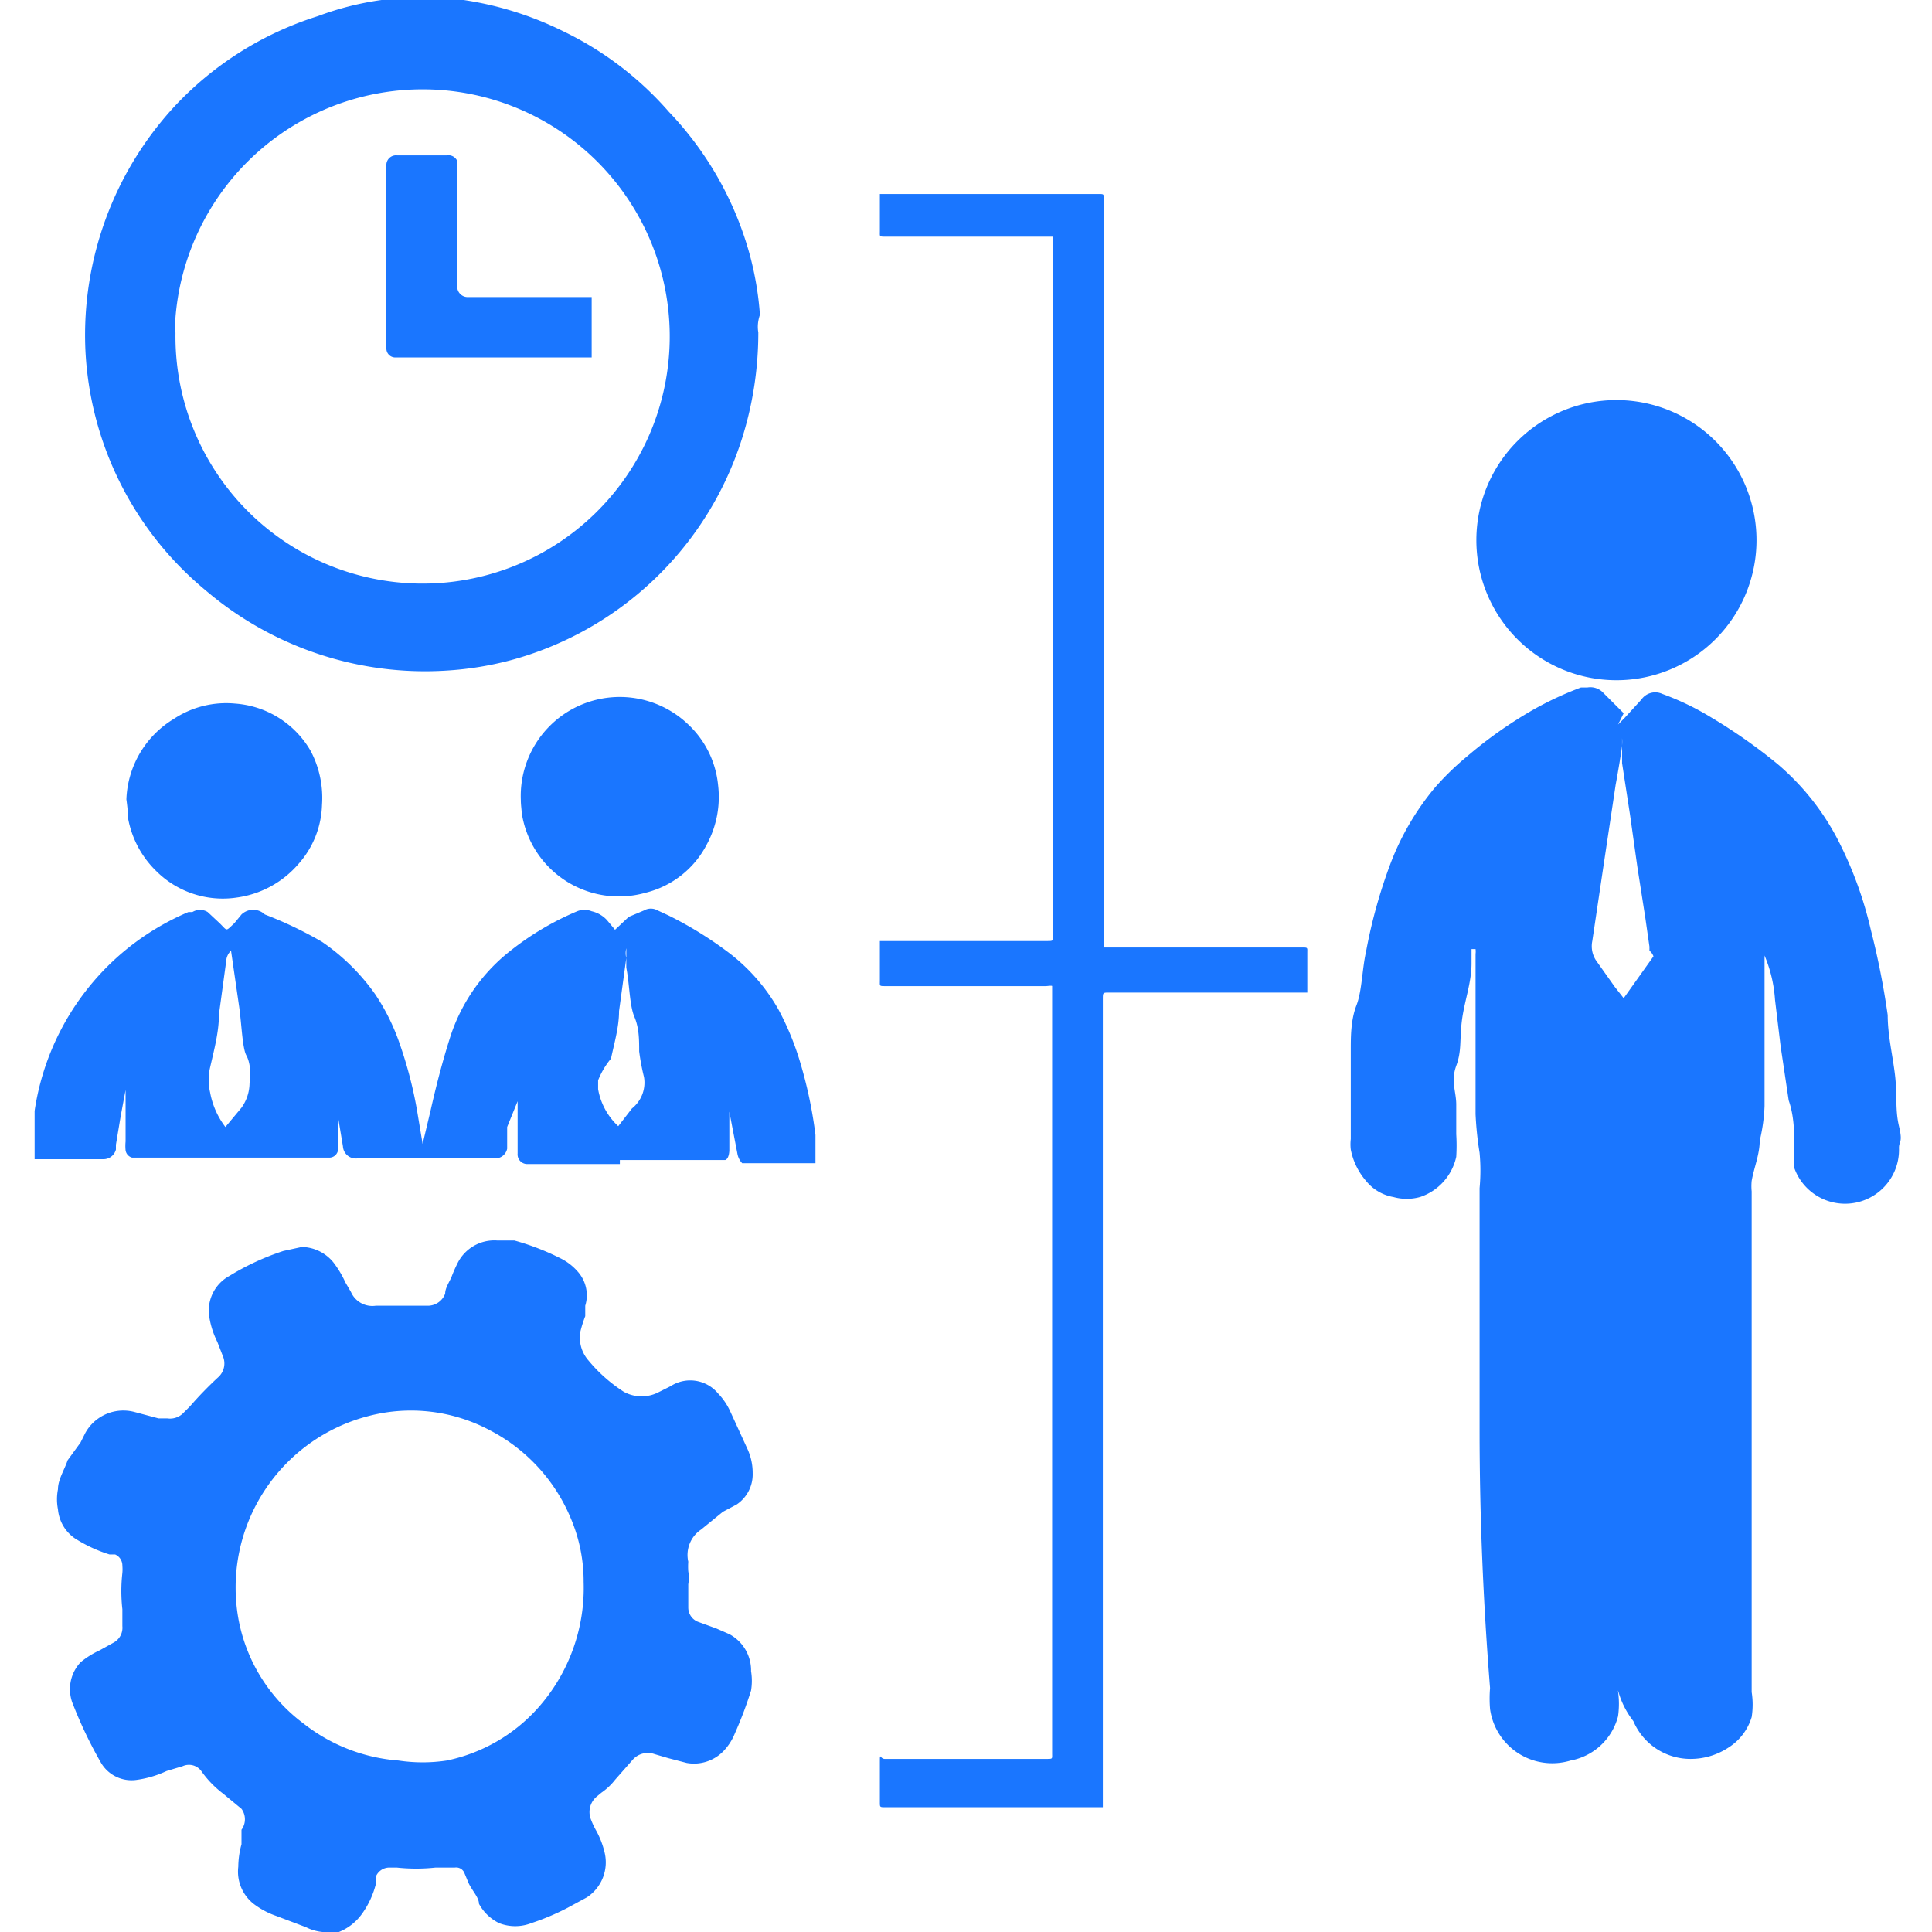
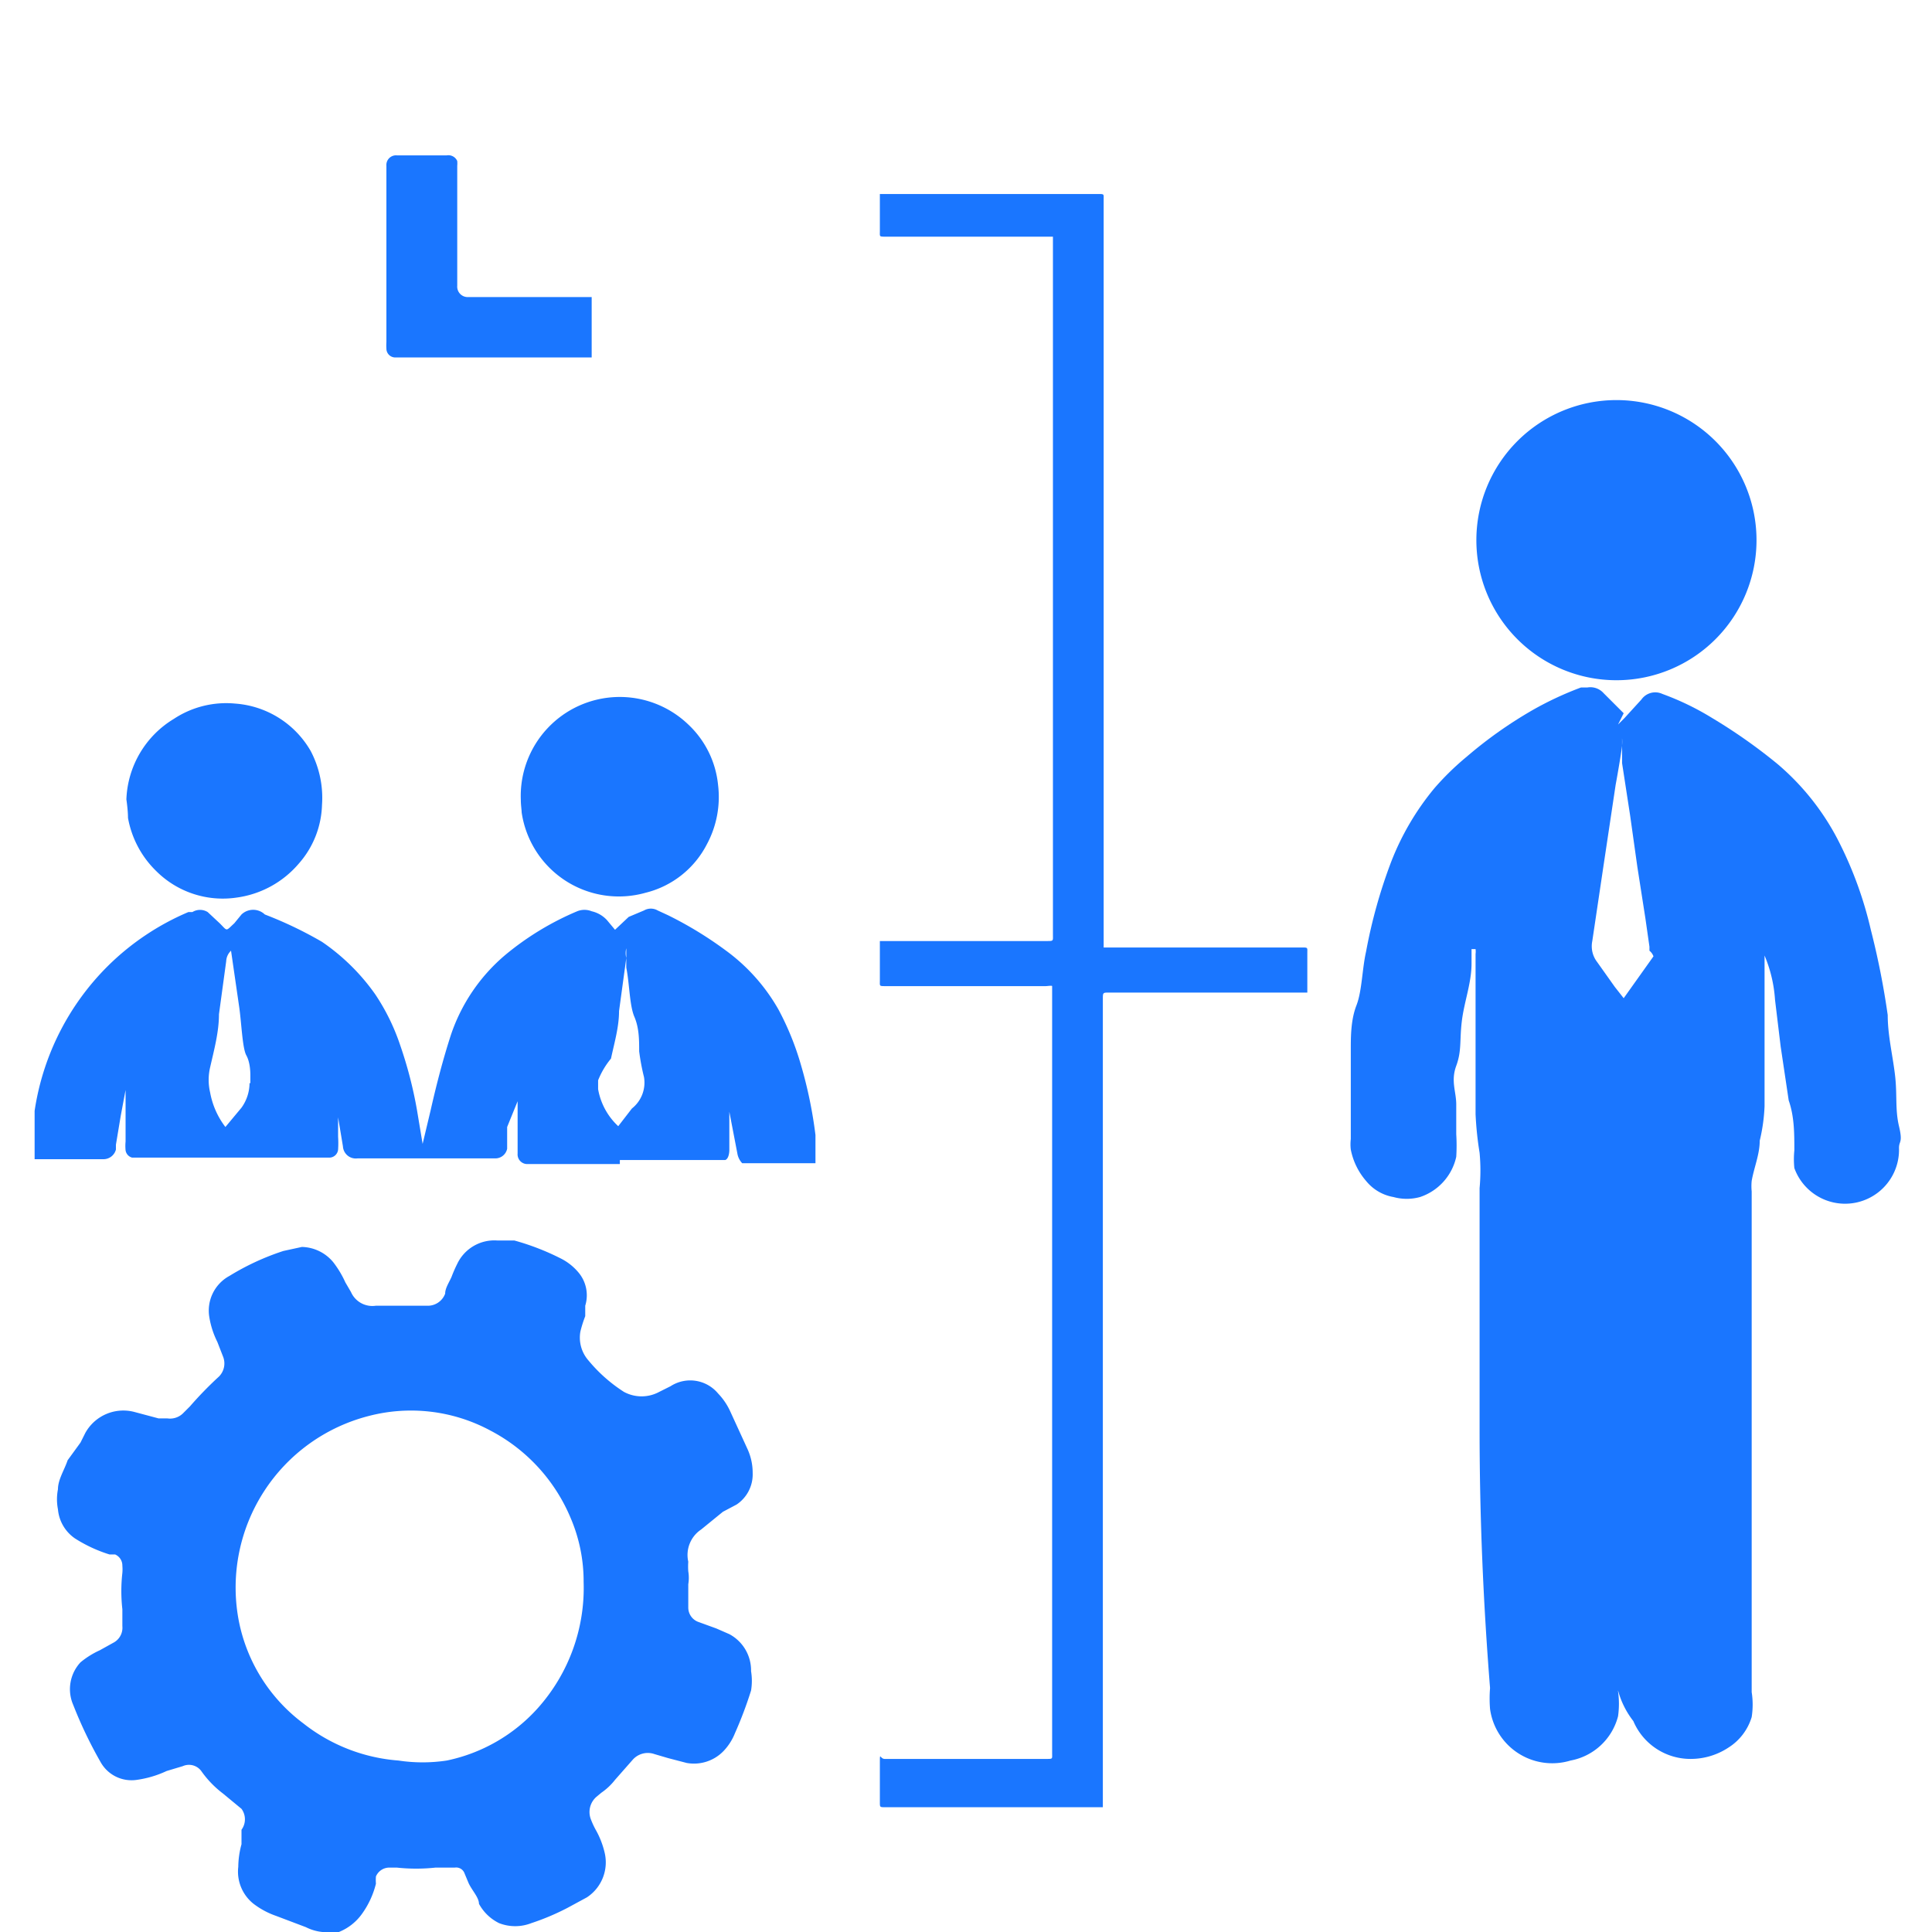
<svg xmlns="http://www.w3.org/2000/svg" id="Слой_1" data-name="Слой 1" width="24" height="24" viewBox="0 0 24 24">
  <defs>
    <style>.cls-1{fill:#1a76ff;}</style>
  </defs>
  <title>2996</title>
  <path class="cls-1" d="M18.38,17.76q0-1.48,0-3a2.38,2.38,0,0,0,0-.44,4.14,4.14,0,0,1-.05-.48c0-.26,0-.53,0-.79s0-.6,0-.89c0-.1,0-.21,0-.31a.23.23,0,0,0,0-.06,0,0,0,0,0-.05,0l0,0,0,.18c0,.24-.09.47-.12.71s0,.37-.07.56,0,.32,0,.48,0,.25,0,.37a2.26,2.26,0,0,1,0,.28.68.68,0,0,1-.45.5.62.62,0,0,1-.33,0,.56.56,0,0,1-.34-.2.84.84,0,0,1-.19-.39.55.55,0,0,1,0-.13c0-.2,0-.4,0-.61s0-.34,0-.5,0-.37.07-.55.07-.45.12-.67a6.41,6.41,0,0,1,.31-1.11,3.3,3.3,0,0,1,.54-.92,3.38,3.38,0,0,1,.4-.39,5.34,5.34,0,0,1,.82-.58,4.17,4.17,0,0,1,.6-.28l.08,0a.22.22,0,0,1,.2.07l.25.25L20.1,9l.08-.08.21-.23a.21.21,0,0,1,.26-.07,3.39,3.39,0,0,1,.62.3,6.7,6.7,0,0,1,.81.57,3.11,3.11,0,0,1,.78,1,4.79,4.79,0,0,1,.38,1.06,9.83,9.83,0,0,1,.21,1.06c0,.25.06.49.09.74s0,.43.05.64,0,.18,0,.27a.67.67,0,0,1-1.3.25,1.09,1.09,0,0,1,0-.22c0-.21,0-.42-.07-.62L22.12,13l-.07-.58a1.7,1.7,0,0,0-.13-.55l0,0,0,0v0s0,.06,0,.09c0,.35,0,.71,0,1.06s0,.48,0,.72a2.19,2.19,0,0,1-.06.43c0,.17-.07.33-.1.5a.68.68,0,0,0,0,.13q0,2.49,0,5,0,.61,0,1.22a1,1,0,0,1,0,.31.68.68,0,0,1-.29.38.85.85,0,0,1-.47.14.77.77,0,0,1-.71-.47A1.07,1.07,0,0,1,20.1,21c0-.22,0-.44,0-.67q0-2.27,0-4.53c0-.08,0-.16,0-.25s0,0,0,0,0,0,0,0,0,.16,0,.25q0,2.33,0,4.67,0,.27,0,.54a1.11,1.11,0,0,1,0,.31.75.75,0,0,1-.59.55.78.78,0,0,1-1-.64,1.59,1.59,0,0,1,0-.26Q18.38,19.34,18.38,17.76Zm2.11-6a.09.09,0,0,0,0,0l-.05-.35-.1-.64-.09-.64-.1-.65c0-.07,0-.15,0-.22a.55.55,0,0,0,0-.09s0,.06,0,.09-.05.33-.08.49l-.15,1-.14.94a.32.32,0,0,0,.06.26l.22.31.11.14s0,0,0,0l.37-.52A.16.16,0,0,0,20.49,11.81Z" />
  <path class="cls-1" d="M3.75,15.49a.52.52,0,0,1,.39.19,1.24,1.24,0,0,1,.15.25l.07.12a.29.29,0,0,0,.31.17h.63a.23.23,0,0,0,.23-.15c0-.07.05-.14.08-.21a1.67,1.67,0,0,1,.07-.16.51.51,0,0,1,.5-.29l.21,0a3.09,3.09,0,0,1,.57.22.69.69,0,0,1,.22.17.44.44,0,0,1,.09.42s0,.09,0,.13a1.54,1.54,0,0,0-.06.19.43.43,0,0,0,.1.36,1.9,1.9,0,0,0,.44.39.46.46,0,0,0,.44,0l.14-.07a.45.45,0,0,1,.59.09.8.8,0,0,1,.15.22l.22.48a.71.71,0,0,1,.06.29.45.45,0,0,1-.2.39l-.17.09L8.71,19a.38.38,0,0,0-.16.4.85.85,0,0,0,0,.12.49.49,0,0,1,0,.16c0,.1,0,.19,0,.29a.19.19,0,0,0,.13.18l.22.08.16.07a.51.51,0,0,1,.27.46.74.74,0,0,1,0,.24,4.92,4.92,0,0,1-.2.53.69.69,0,0,1-.14.22.51.51,0,0,1-.46.15l-.23-.06-.17-.05a.25.25,0,0,0-.27.07l-.22.25a.76.76,0,0,1-.17.16l-.06.05a.25.25,0,0,0-.07.28,1,1,0,0,0,.06.13,1.07,1.07,0,0,1,.11.28.52.52,0,0,1-.22.56l-.24.13a3,3,0,0,1-.45.19.55.55,0,0,1-.4,0,.57.57,0,0,1-.25-.24c0-.08-.09-.17-.13-.26l-.05-.12a.11.11,0,0,0-.12-.07l-.24,0a2.24,2.24,0,0,1-.48,0h-.1a.18.18,0,0,0-.16.11.56.56,0,0,0,0,.09,1.09,1.09,0,0,1-.17.37.65.65,0,0,1-.29.23l-.09,0h0a.58.58,0,0,1-.32-.06l-.37-.14a1,1,0,0,1-.28-.15.51.51,0,0,1-.19-.46A1.09,1.09,0,0,1,3,22.91L3,22.73A.22.22,0,0,0,3,22.47l-.23-.19A1.26,1.26,0,0,1,2.5,22l0,0a.19.19,0,0,0-.23-.06L2.07,22a1.29,1.29,0,0,1-.37.11.44.44,0,0,1-.45-.22,5.38,5.38,0,0,1-.34-.71A.49.49,0,0,1,1,20.65a1.07,1.07,0,0,1,.24-.15l.18-.1,0,0a.21.21,0,0,0,.1-.2c0-.07,0-.14,0-.21a2,2,0,0,1,0-.45.51.51,0,0,0,0-.09.15.15,0,0,0-.09-.14l-.07,0a1.77,1.77,0,0,1-.43-.2.49.49,0,0,1-.21-.36.65.65,0,0,1,0-.25c0-.12.08-.24.12-.36L1,17.92l.06-.12a.54.54,0,0,1,.61-.26l.3.08.11,0a.23.23,0,0,0,.19-.06l.09-.09a4.57,4.57,0,0,1,.36-.37l0,0a.23.23,0,0,0,.05-.25l-.07-.18a1.07,1.07,0,0,1-.1-.31.49.49,0,0,1,.25-.51,3.13,3.13,0,0,1,.67-.31Zm3.5,4.17a2,2,0,0,0-.16-.8,2.17,2.17,0,0,0-1-1.09,2.08,2.08,0,0,0-1.51-.18,2.2,2.2,0,0,0-1.62,2.51,2.09,2.09,0,0,0,.81,1.31,2.17,2.17,0,0,0,1.18.46,2,2,0,0,0,.6,0,2.09,2.09,0,0,0,1.13-.65A2.24,2.24,0,0,0,7.25,19.65Z" />
-   <path class="cls-1" d="M9.42,4.13a4.36,4.36,0,0,1-.2,1.31A4.15,4.15,0,0,1,6.35,8.2a4.05,4.05,0,0,1-.8.13,4.2,4.2,0,0,1-3-1,4.13,4.13,0,0,1-1.49-3,4.19,4.19,0,0,1,1.1-3A4.13,4.13,0,0,1,3.95.2,3.69,3.69,0,0,1,4.74,0l.38,0a3.51,3.51,0,0,1,.64,0A4.16,4.16,0,0,1,7,.39a4.1,4.1,0,0,1,1.31,1,4.16,4.16,0,0,1,1,1.76,3.93,3.93,0,0,1,.13.76C9.41,4,9.41,4.07,9.42,4.13Zm-7.24,0A3.07,3.07,0,1,0,5.3,1.11,3.08,3.08,0,0,0,2.17,4.18Z" />
  <path class="cls-1" d="M7.7,14.46H6.56a.12.12,0,0,1-.13-.13s0-.08,0-.12,0-.35,0-.53,0,0,0,0,0,0,0,0L6.3,14c0,.09,0,.18,0,.27v0a.15.15,0,0,1-.15.12H4.44a.16.16,0,0,1-.18-.15l-.06-.36,0-.27s0,0,0,0,0,0,0,0c0,.17,0,.34,0,.51a1.22,1.22,0,0,1,0,.16.11.11,0,0,1-.1.1H1.76l-.12,0a.11.11,0,0,1-.08-.09.57.57,0,0,1,0-.11c0-.14,0-.27,0-.41s0-.15,0-.23,0,0,0,0,0,0,0,0l-.06.32-.06.36,0,.06a.16.16,0,0,1-.16.12H.43s0,0,0,0,0-.16,0-.25,0-.24,0-.35A3.2,3.2,0,0,1,1.34,12a3.19,3.19,0,0,1,1-.67l.05,0a.18.18,0,0,1,.19,0l.15.14c.1.1.07.1.18,0L3,11.36a.21.21,0,0,1,.29,0A4.92,4.92,0,0,1,4,11.7a2.6,2.6,0,0,1,.66.65,2.63,2.63,0,0,1,.31.63,5.21,5.21,0,0,1,.21.81l.07.42v0l.1-.42c.07-.31.15-.62.25-.93a2.23,2.23,0,0,1,.68-1,3.56,3.56,0,0,1,.89-.54h0a.24.24,0,0,1,.18,0,.37.37,0,0,1,.19.11l.1.12s0,0,0,0l.17-.16L8,11.31a.17.17,0,0,1,.17,0l.13.06a4.7,4.7,0,0,1,.72.44,2.33,2.33,0,0,1,.65.73,3.5,3.5,0,0,1,.28.69,5.47,5.47,0,0,1,.18.87l0,.35s0,0,0,0H9.27l-.05,0a.23.23,0,0,1-.06-.12l-.1-.52,0-.12a0,0,0,0,0,0,0s0,0,0,0,0,0,0,0c0,.2,0,.4,0,.6,0,0,0,.1-.05.12l-.1,0H7.7Zm-.27-1s0,0,0,.07v0a.82.82,0,0,0,.25.46s0,0,0,0l.17-.22A.41.41,0,0,0,8,13.38a2.74,2.74,0,0,1-.06-.32c0-.14,0-.29-.06-.43s-.06-.41-.1-.61l0-.24v0h0a.24.24,0,0,0,0,.12l-.09.66c0,.2-.06.4-.1.59A1,1,0,0,0,7.43,13.42Zm-4.32,0s0-.07,0-.1,0-.16-.05-.25-.06-.41-.09-.61l-.1-.69v0h0a.19.19,0,0,0-.06.13l-.09.66c0,.22-.06.44-.11.66a.68.68,0,0,0,0,.31A1,1,0,0,0,2.8,14s0,0,0,0L3,13.76A.53.53,0,0,0,3.1,13.45Z" />
  <path class="cls-1" d="M13.7,17.41q0,2.21,0,4.41c0,.21,0,.42,0,.63,0,0,0,0,0,0s0,0,0,0H11c-.07,0-.07,0-.07-.06s0-.32,0-.48,0-.06.06-.06H13c.08,0,.07,0,.07-.07q0-2.6,0-5.2,0-2.12,0-4.25s0-.07,0-.08-.06,0-.08,0H11c-.08,0-.07,0-.07-.07s0-.33,0-.49,0,0,0,0H13c.09,0,.08,0,.08-.08q0-4.22,0-8.45c0-.07,0-.14,0-.22s0,0,0,0H11c-.08,0-.07,0-.07-.07s0-.31,0-.46a.15.15,0,0,1,0,0l0,0h2.71c.08,0,.07,0,.07.07q0,4.61,0,9.23s0,0,0,.06,0,0,0,0h2.46c.08,0,.07,0,.07.07s0,.33,0,.49,0,0,0,0H13.78c-.08,0-.08,0-.08.08Q13.7,14.9,13.7,17.41Z" />
  <path class="cls-1" d="M20.08,8.45a1.74,1.74,0,1,1,0-3.48,1.74,1.74,0,0,1,0,3.48Z" />
  <path class="cls-1" d="M1.57,9.93a1.22,1.22,0,0,1,.59-1,1.18,1.18,0,0,1,.76-.19,1.18,1.18,0,0,1,.94.59A1.25,1.25,0,0,1,4,10a1.15,1.15,0,0,1-.29.73,1.23,1.23,0,0,1-.77.42,1.17,1.17,0,0,1-1-.33,1.22,1.22,0,0,1-.35-.66C1.59,10.09,1.58,10,1.57,9.93Z" />
  <path class="cls-1" d="M6.47,9.94A1.23,1.23,0,0,1,8.55,9a1.19,1.19,0,0,1,.37.75,1.24,1.24,0,0,1-.14.74,1.17,1.17,0,0,1-.76.6,1.22,1.22,0,0,1-1.54-1C6.48,10.06,6.47,10,6.47,9.94Z" />
  <path class="cls-1" d="M4.8,3.28q0-.57,0-1.14s0-.05,0-.08a.12.12,0,0,1,.13-.13h.62A.12.12,0,0,1,5.68,2a.34.34,0,0,1,0,.06q0,.58,0,1.17c0,.09,0,.18,0,.27s0,0,0,.05a.13.13,0,0,0,.14.14H7.35s0,0,0,0,0,0,0,0q0,.38,0,.75s0,0,0,0,0,0,0,0H4.9a.11.11,0,0,1-.1-.11.61.61,0,0,1,0-.08Q4.8,3.86,4.8,3.28Z" />
</svg>